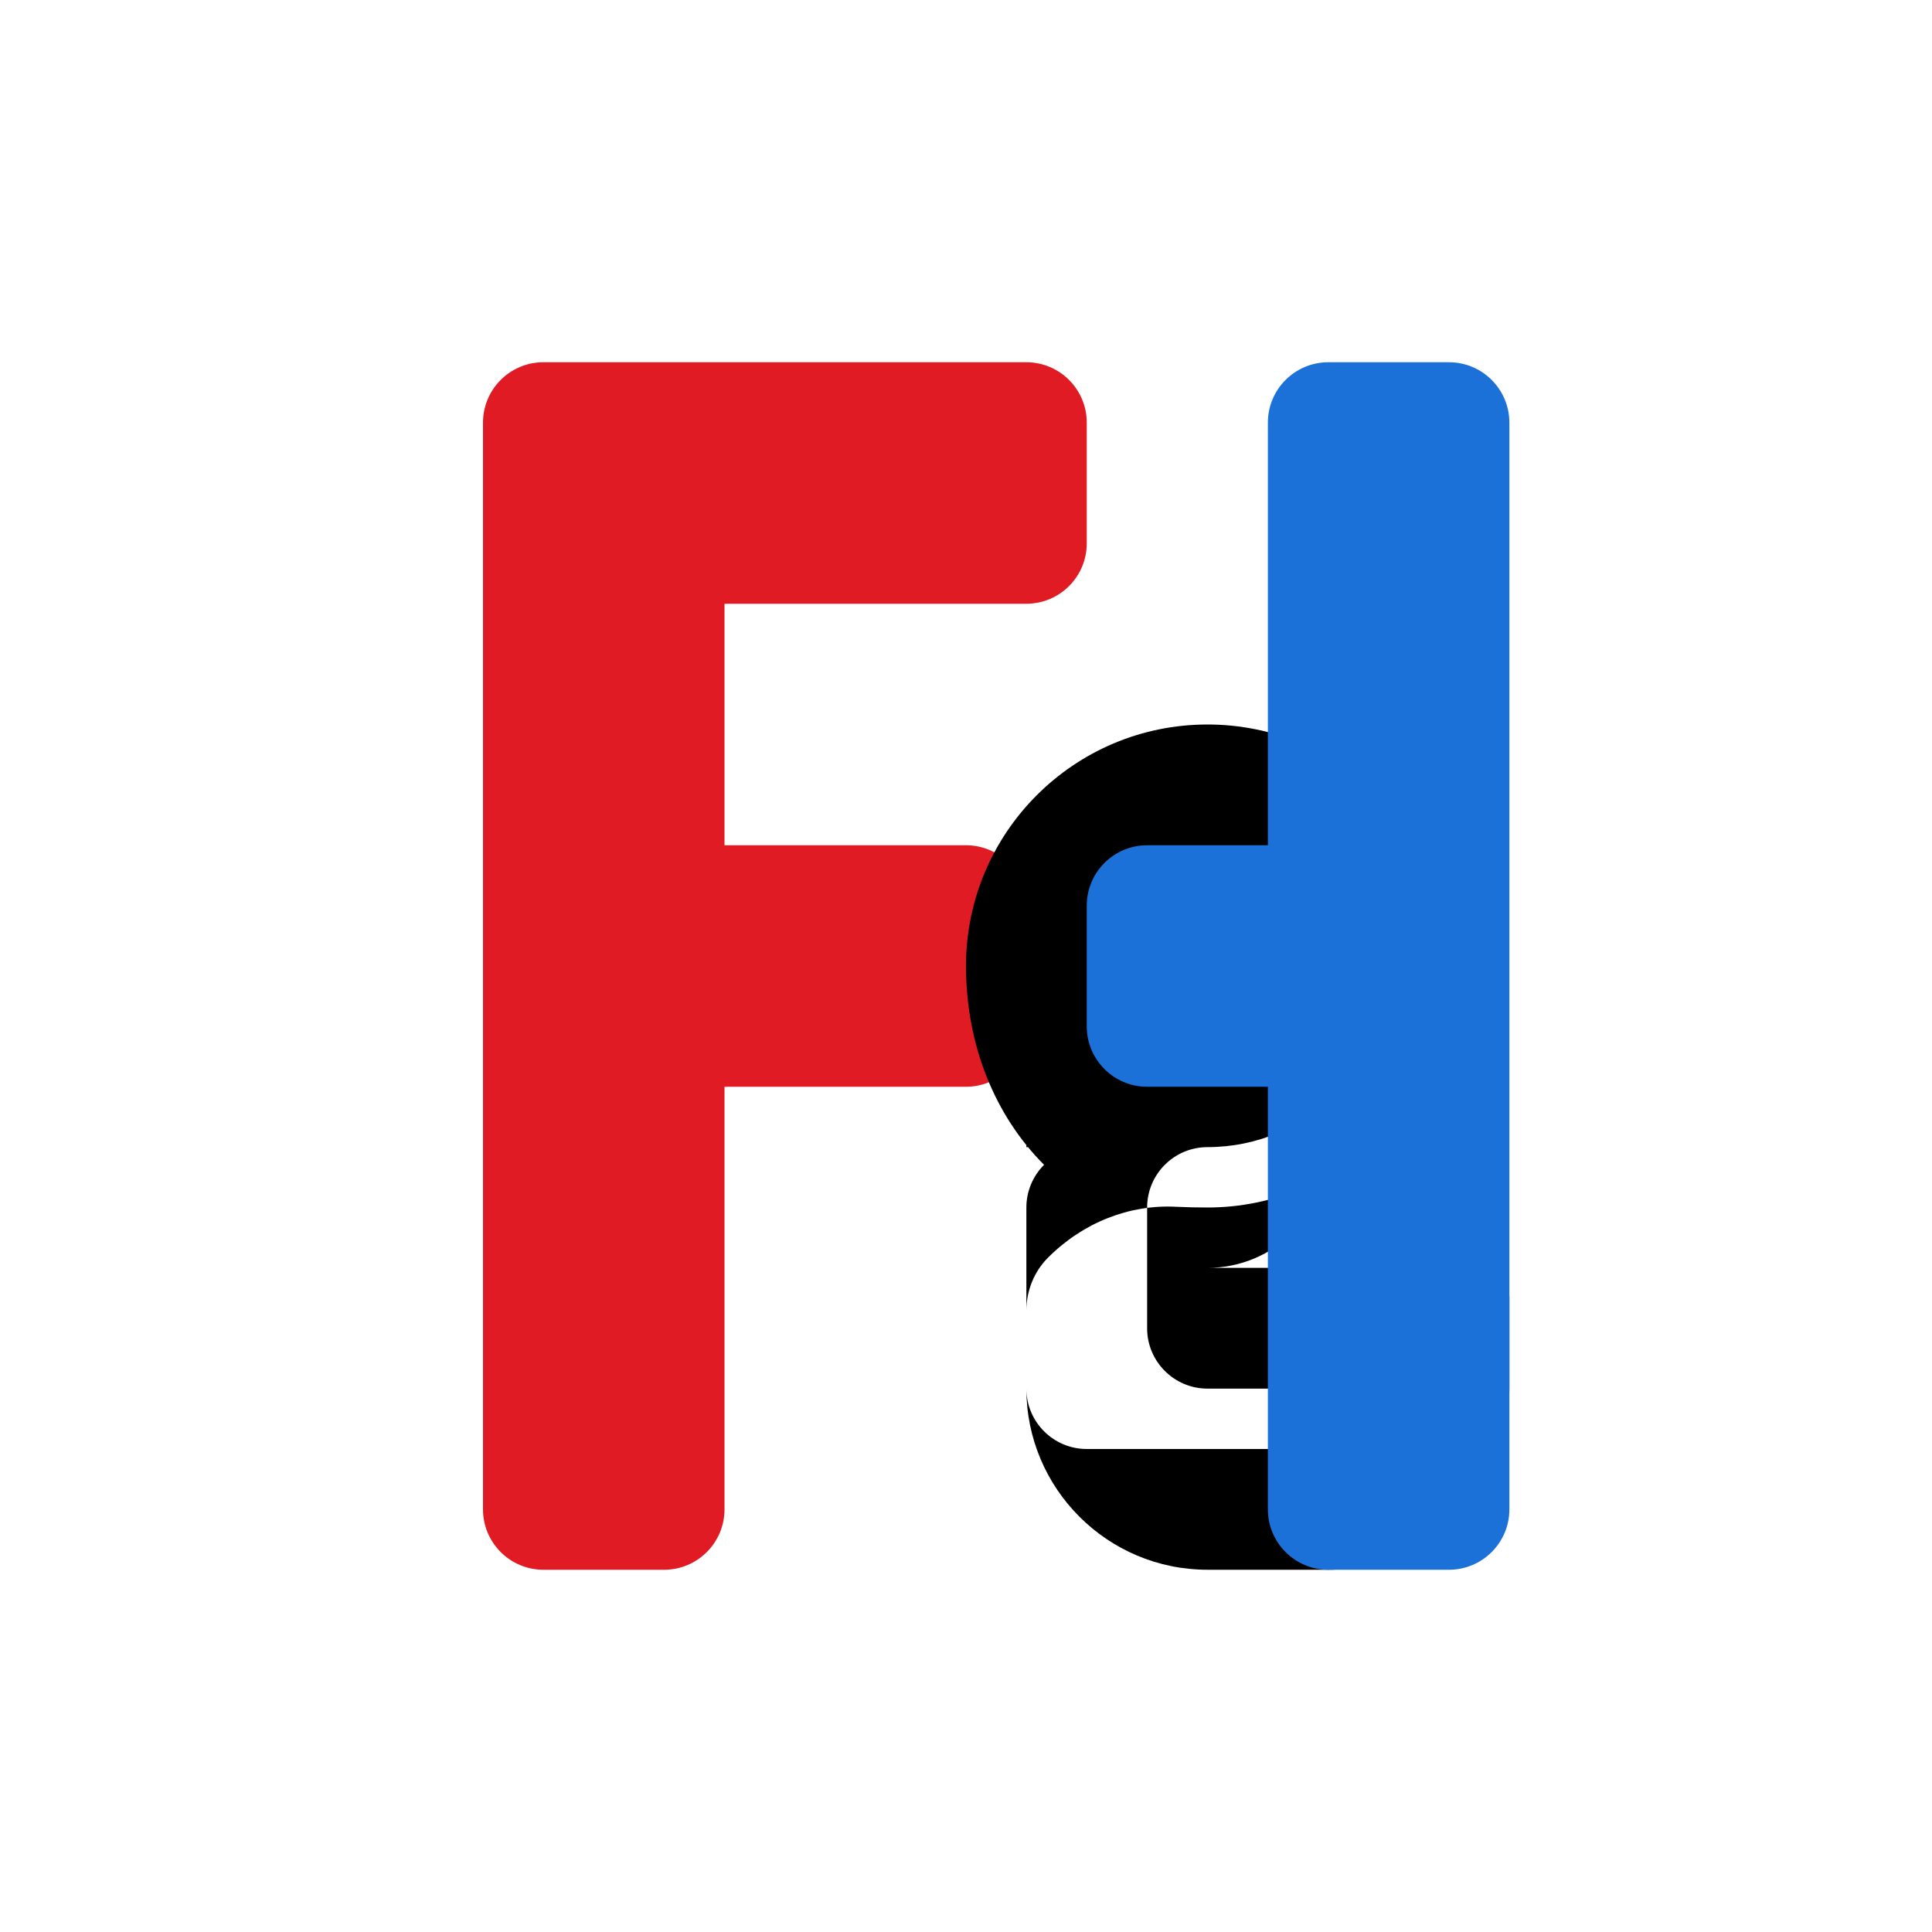
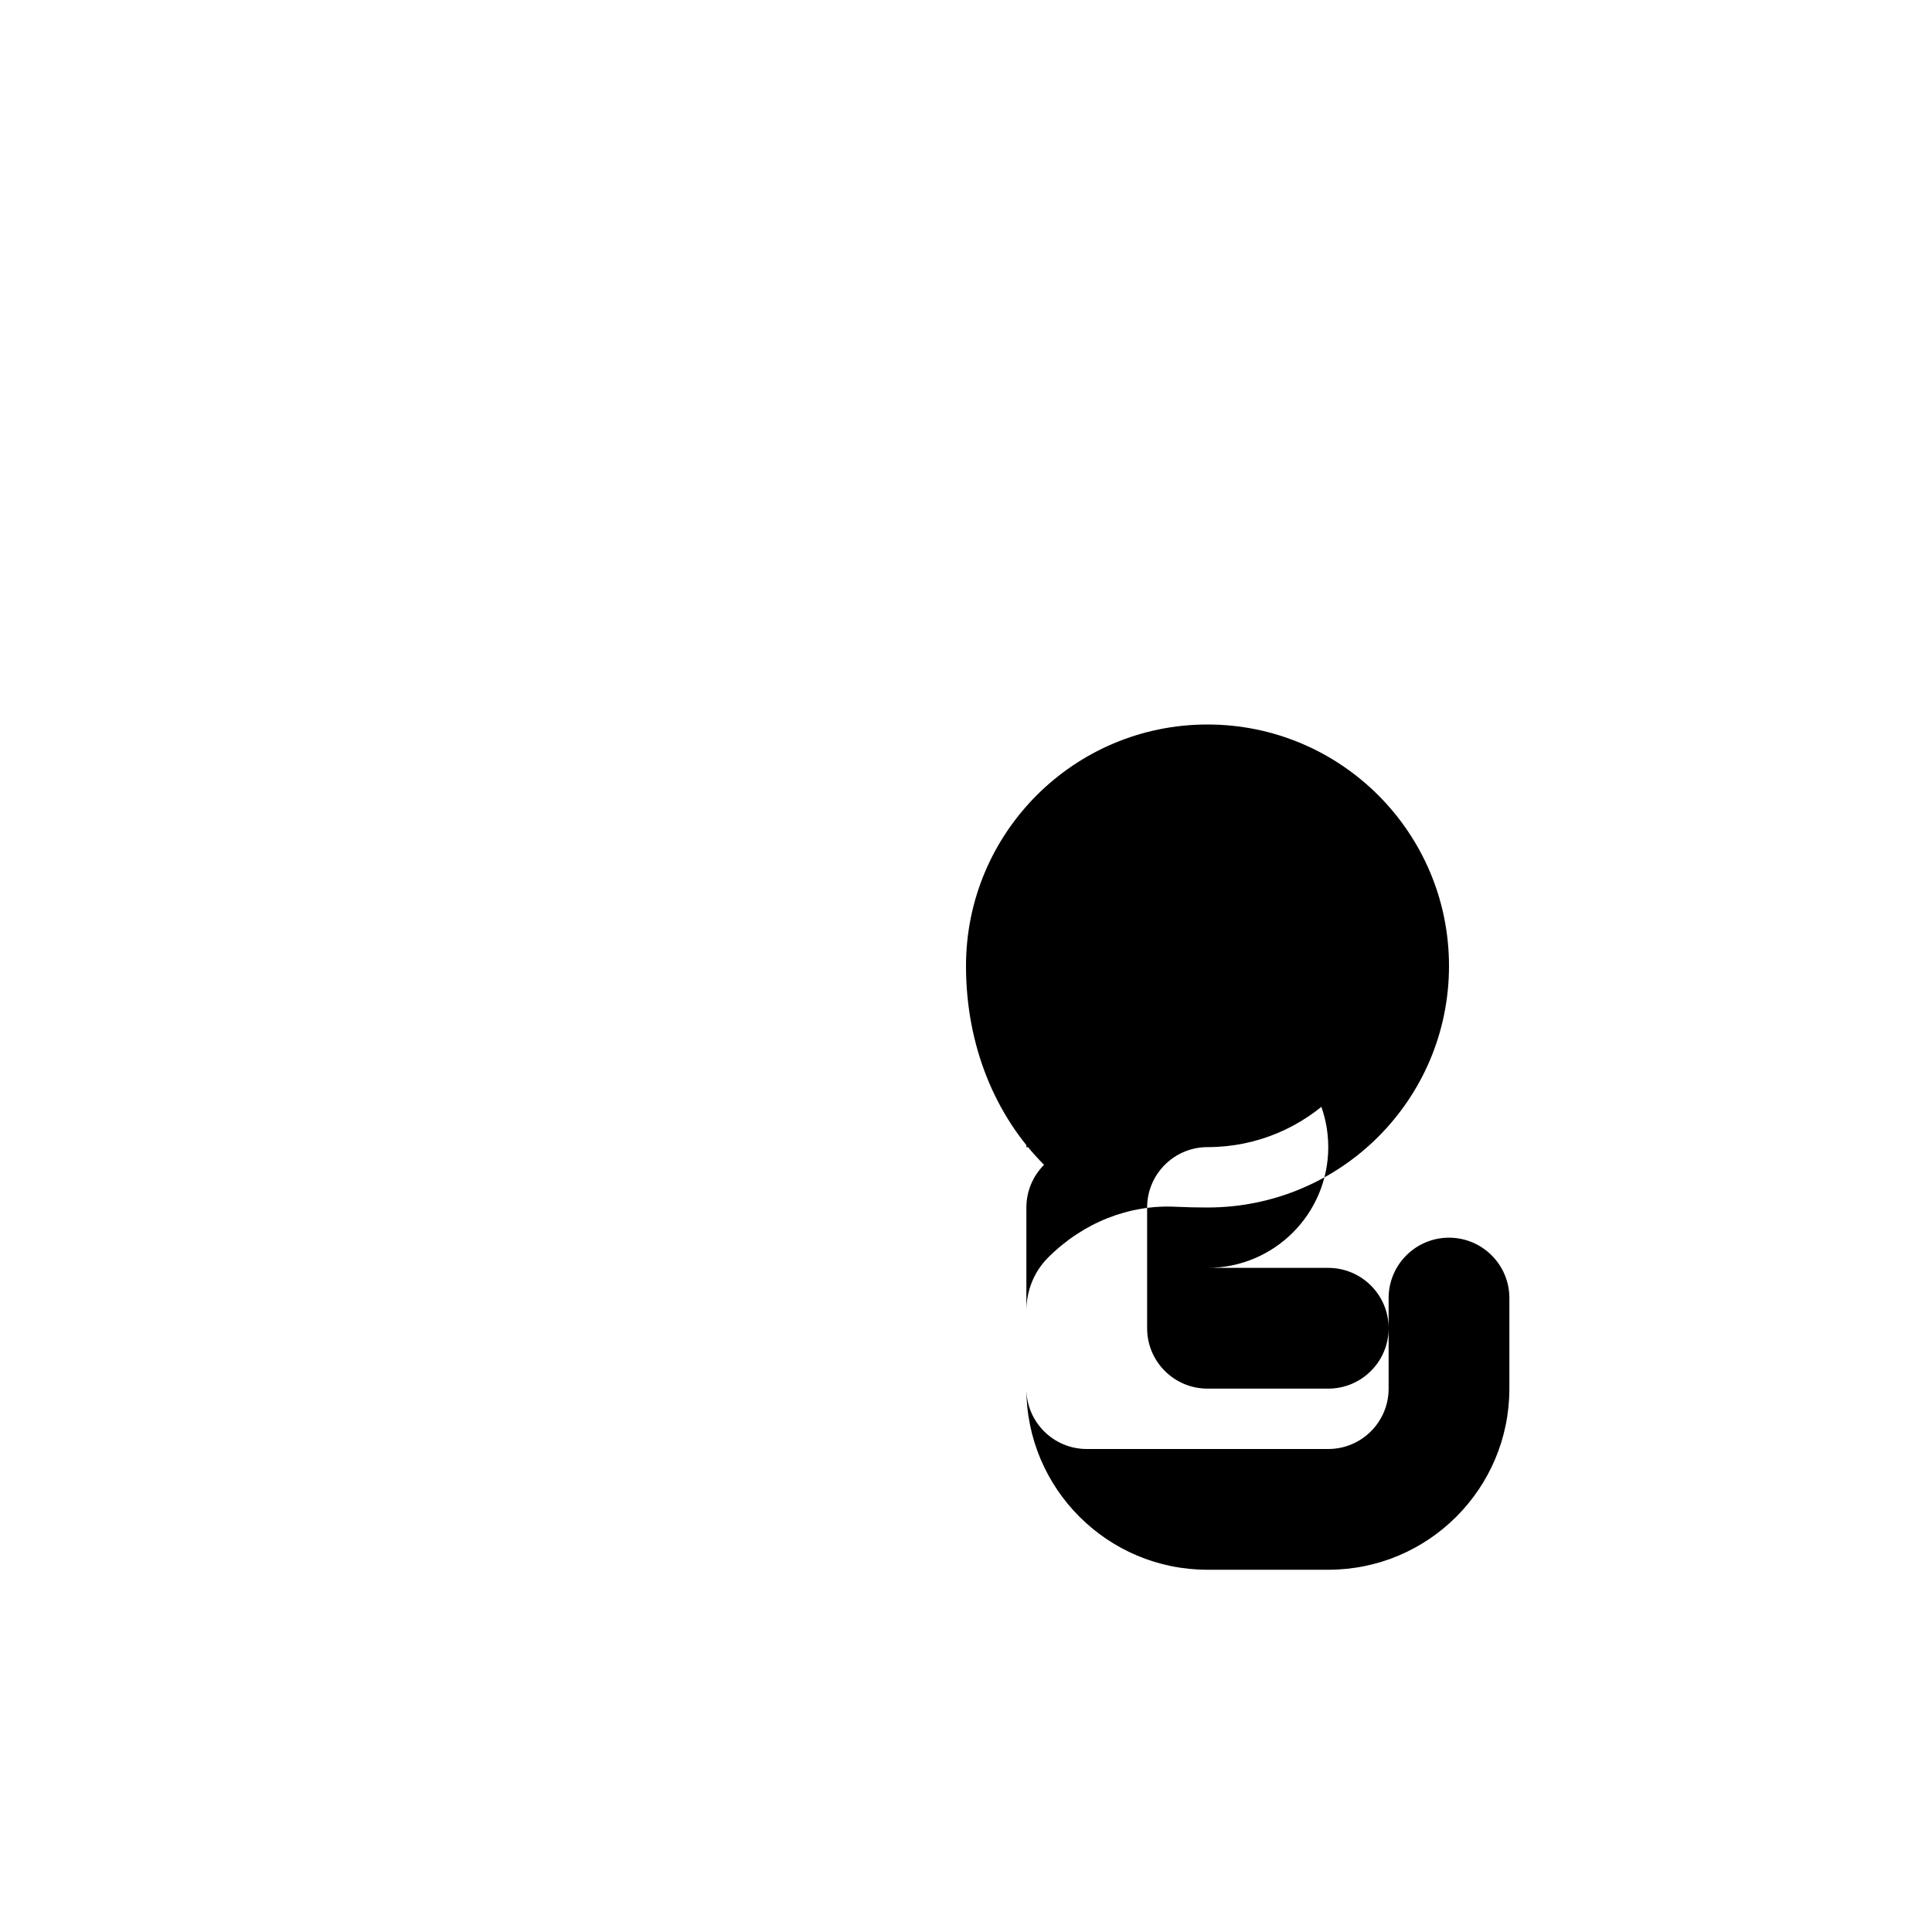
<svg xmlns="http://www.w3.org/2000/svg" width="32" height="32" viewBox="0 0 32 32" fill="none">
-   <path d="M9 6C8.448 6 8 6.448 8 7V25C8 25.552 8.448 26 9 26H11C11.552 26 12 25.552 12 25V18H16C16.552 18 17 17.552 17 17V15C17 14.448 16.552 14 16 14H12V10H17C17.552 10 18 9.552 18 9V7C18 6.448 17.552 6 17 6H9Z" fill="#E01B24" />
  <path d="M17 16C17 14.343 18.343 13 20 13C21.657 13 23 14.343 23 16C23 17.657 21.657 19 20 19C19.448 19 19 19.448 19 20V22C19 22.552 19.448 23 20 23H22C22.552 23 23 22.552 23 22V21.5C23 20.948 23.448 20.5 24 20.5C24.552 20.5 25 20.948 25 21.5V23C25 24.657 23.657 26 22 26H20C18.343 26 17 24.657 17 23V20C17 19.735 17.105 19.481 17.293 19.293C16.482 18.482 16 17.314 16 16C16 13.791 17.791 12 20 12C22.209 12 24 13.791 24 16C24 18.209 22.209 20 20 20C19.824 20 19.65 19.996 19.478 19.988C18.704 19.948 17.941 20.248 17.359 20.83C17.128 21.061 17 21.378 17 21.707V23C17 23.552 17.448 24 18 24H22C22.552 24 23 23.552 23 23V22C23 21.448 22.552 21 22 21H20C20 21 20 21 20 21C21.105 21 22 20.105 22 19C22 17.895 21.105 17 20 17C18.895 17 18 17.895 18 19H17Z" fill="#000000" />
-   <path d="M22 6C21.448 6 21 6.448 21 7V14H19C18.448 14 18 14.448 18 15V17C18 17.552 18.448 18 19 18H21V25C21 25.552 21.448 26 22 26H24C24.552 26 25 25.552 25 25V7C25 6.448 24.552 6 24 6H22Z" fill="#1C71D8" />
</svg>